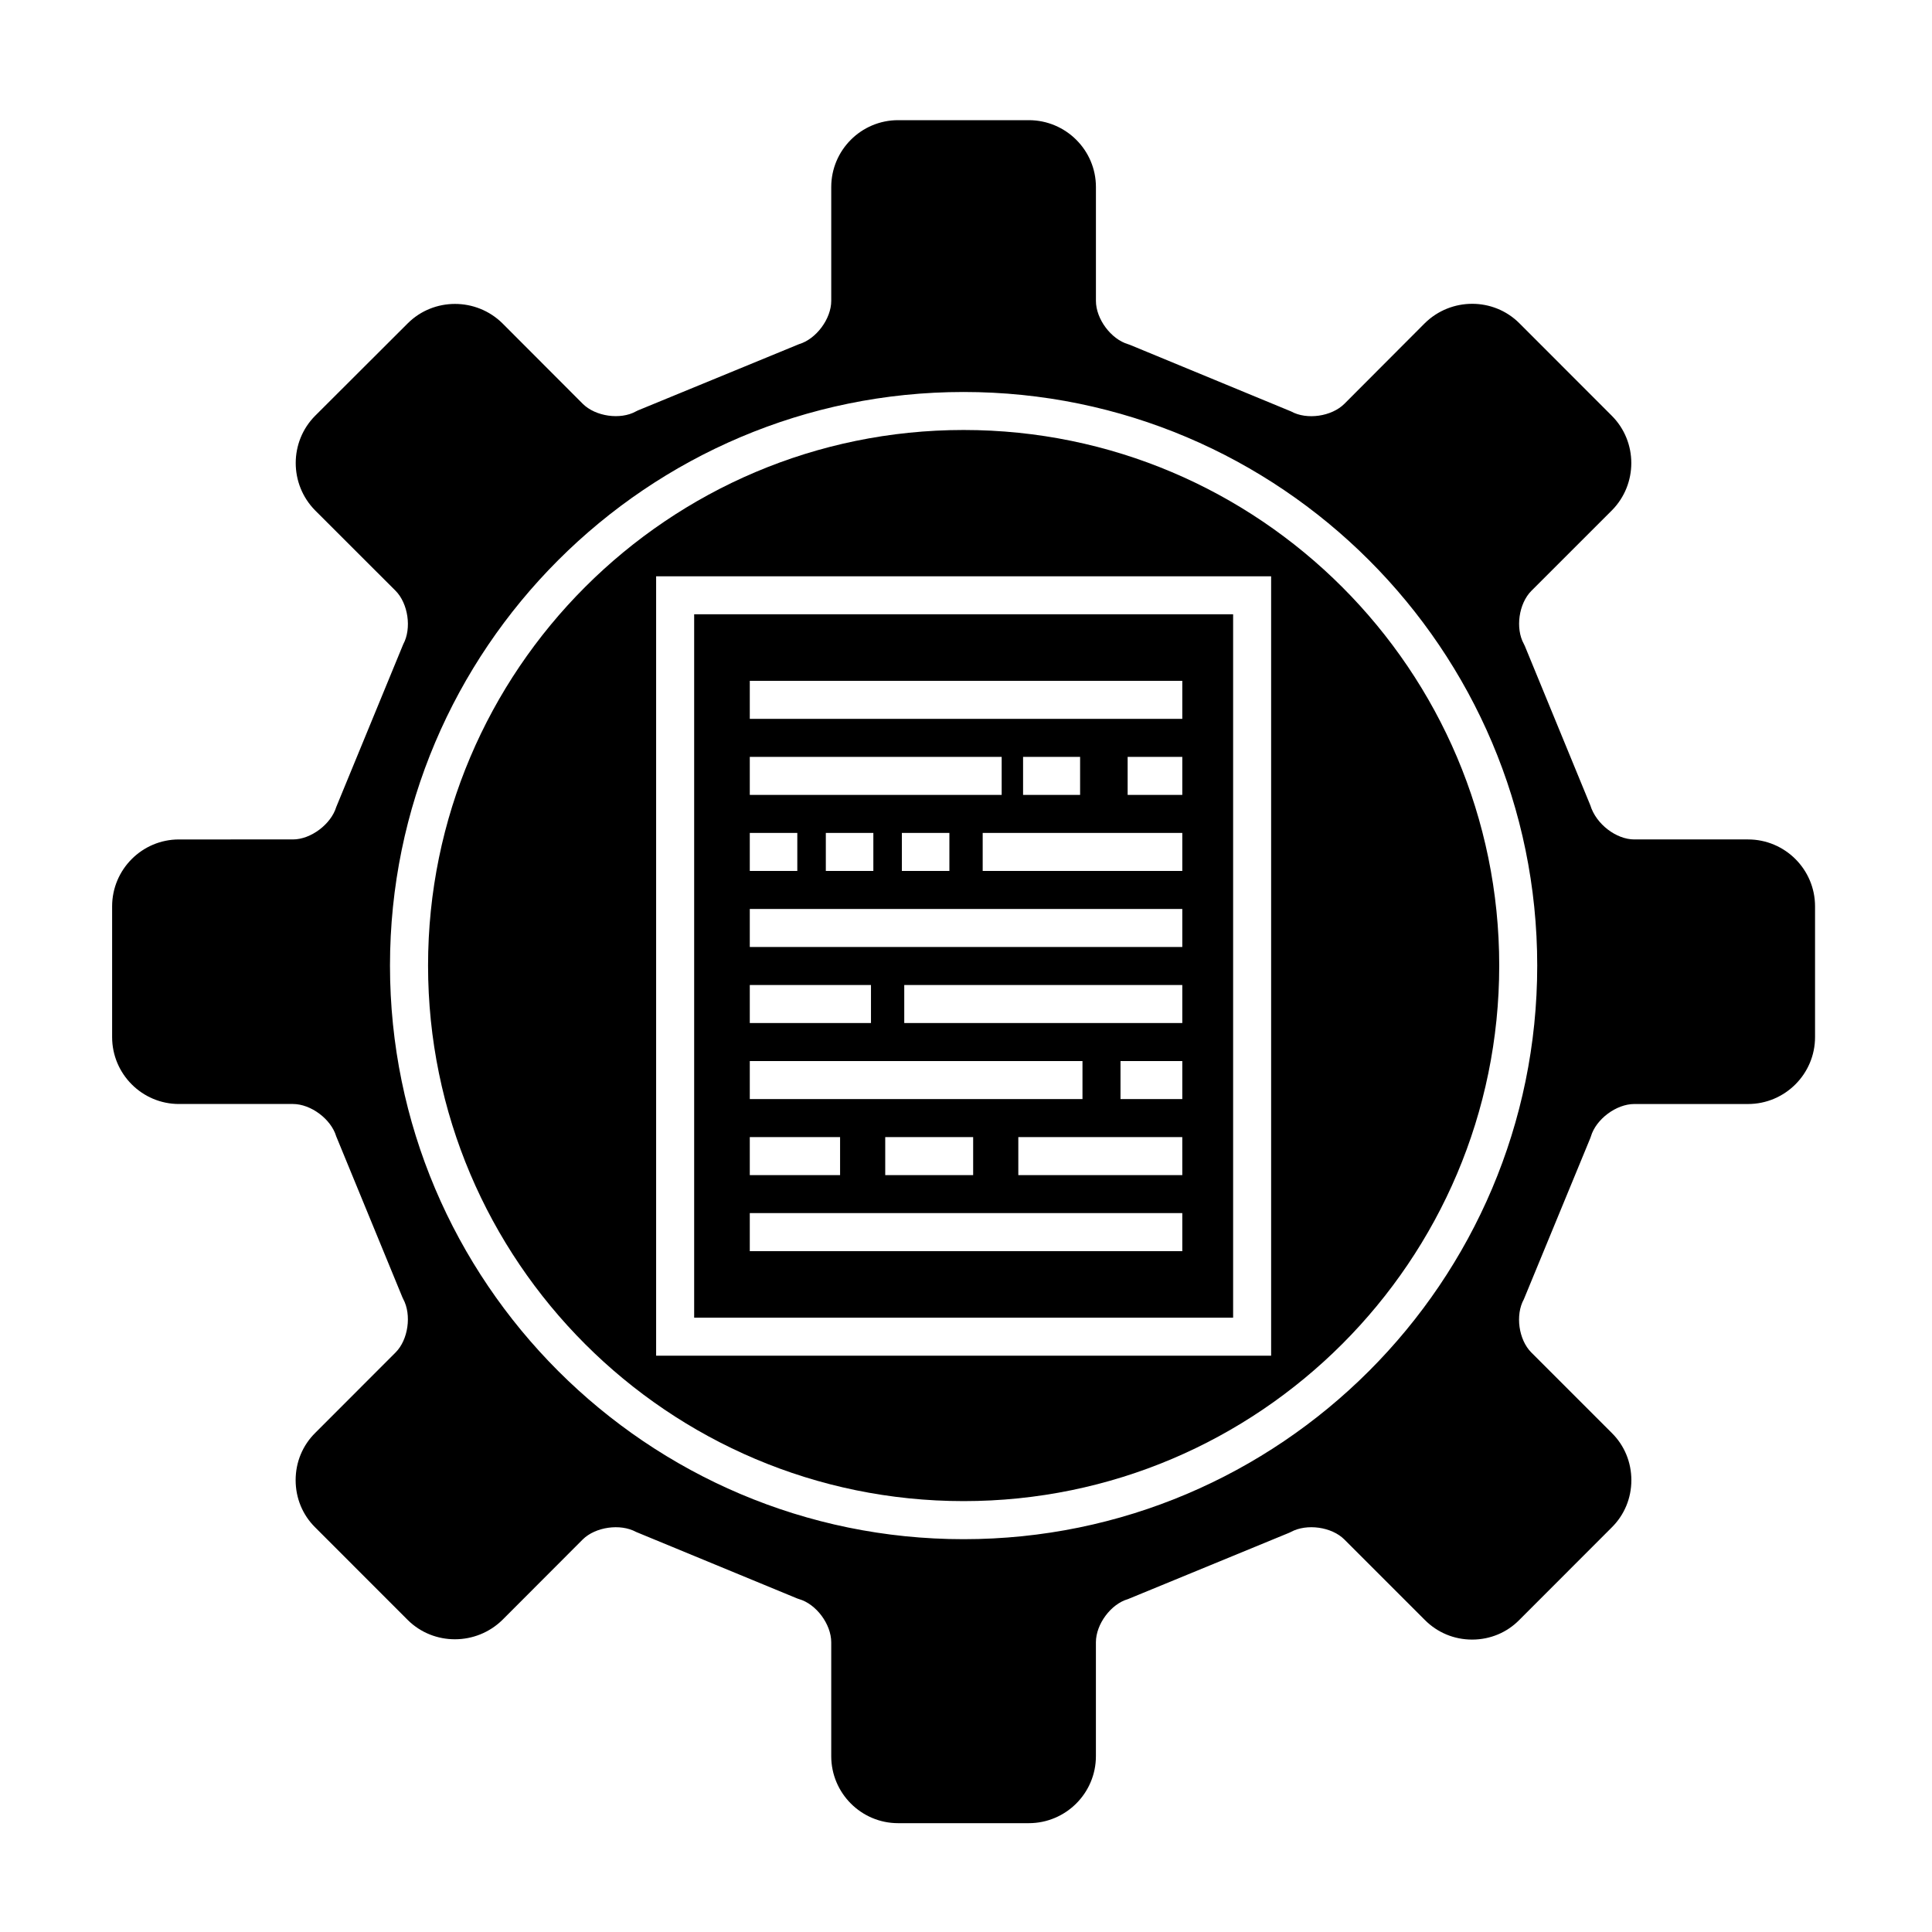
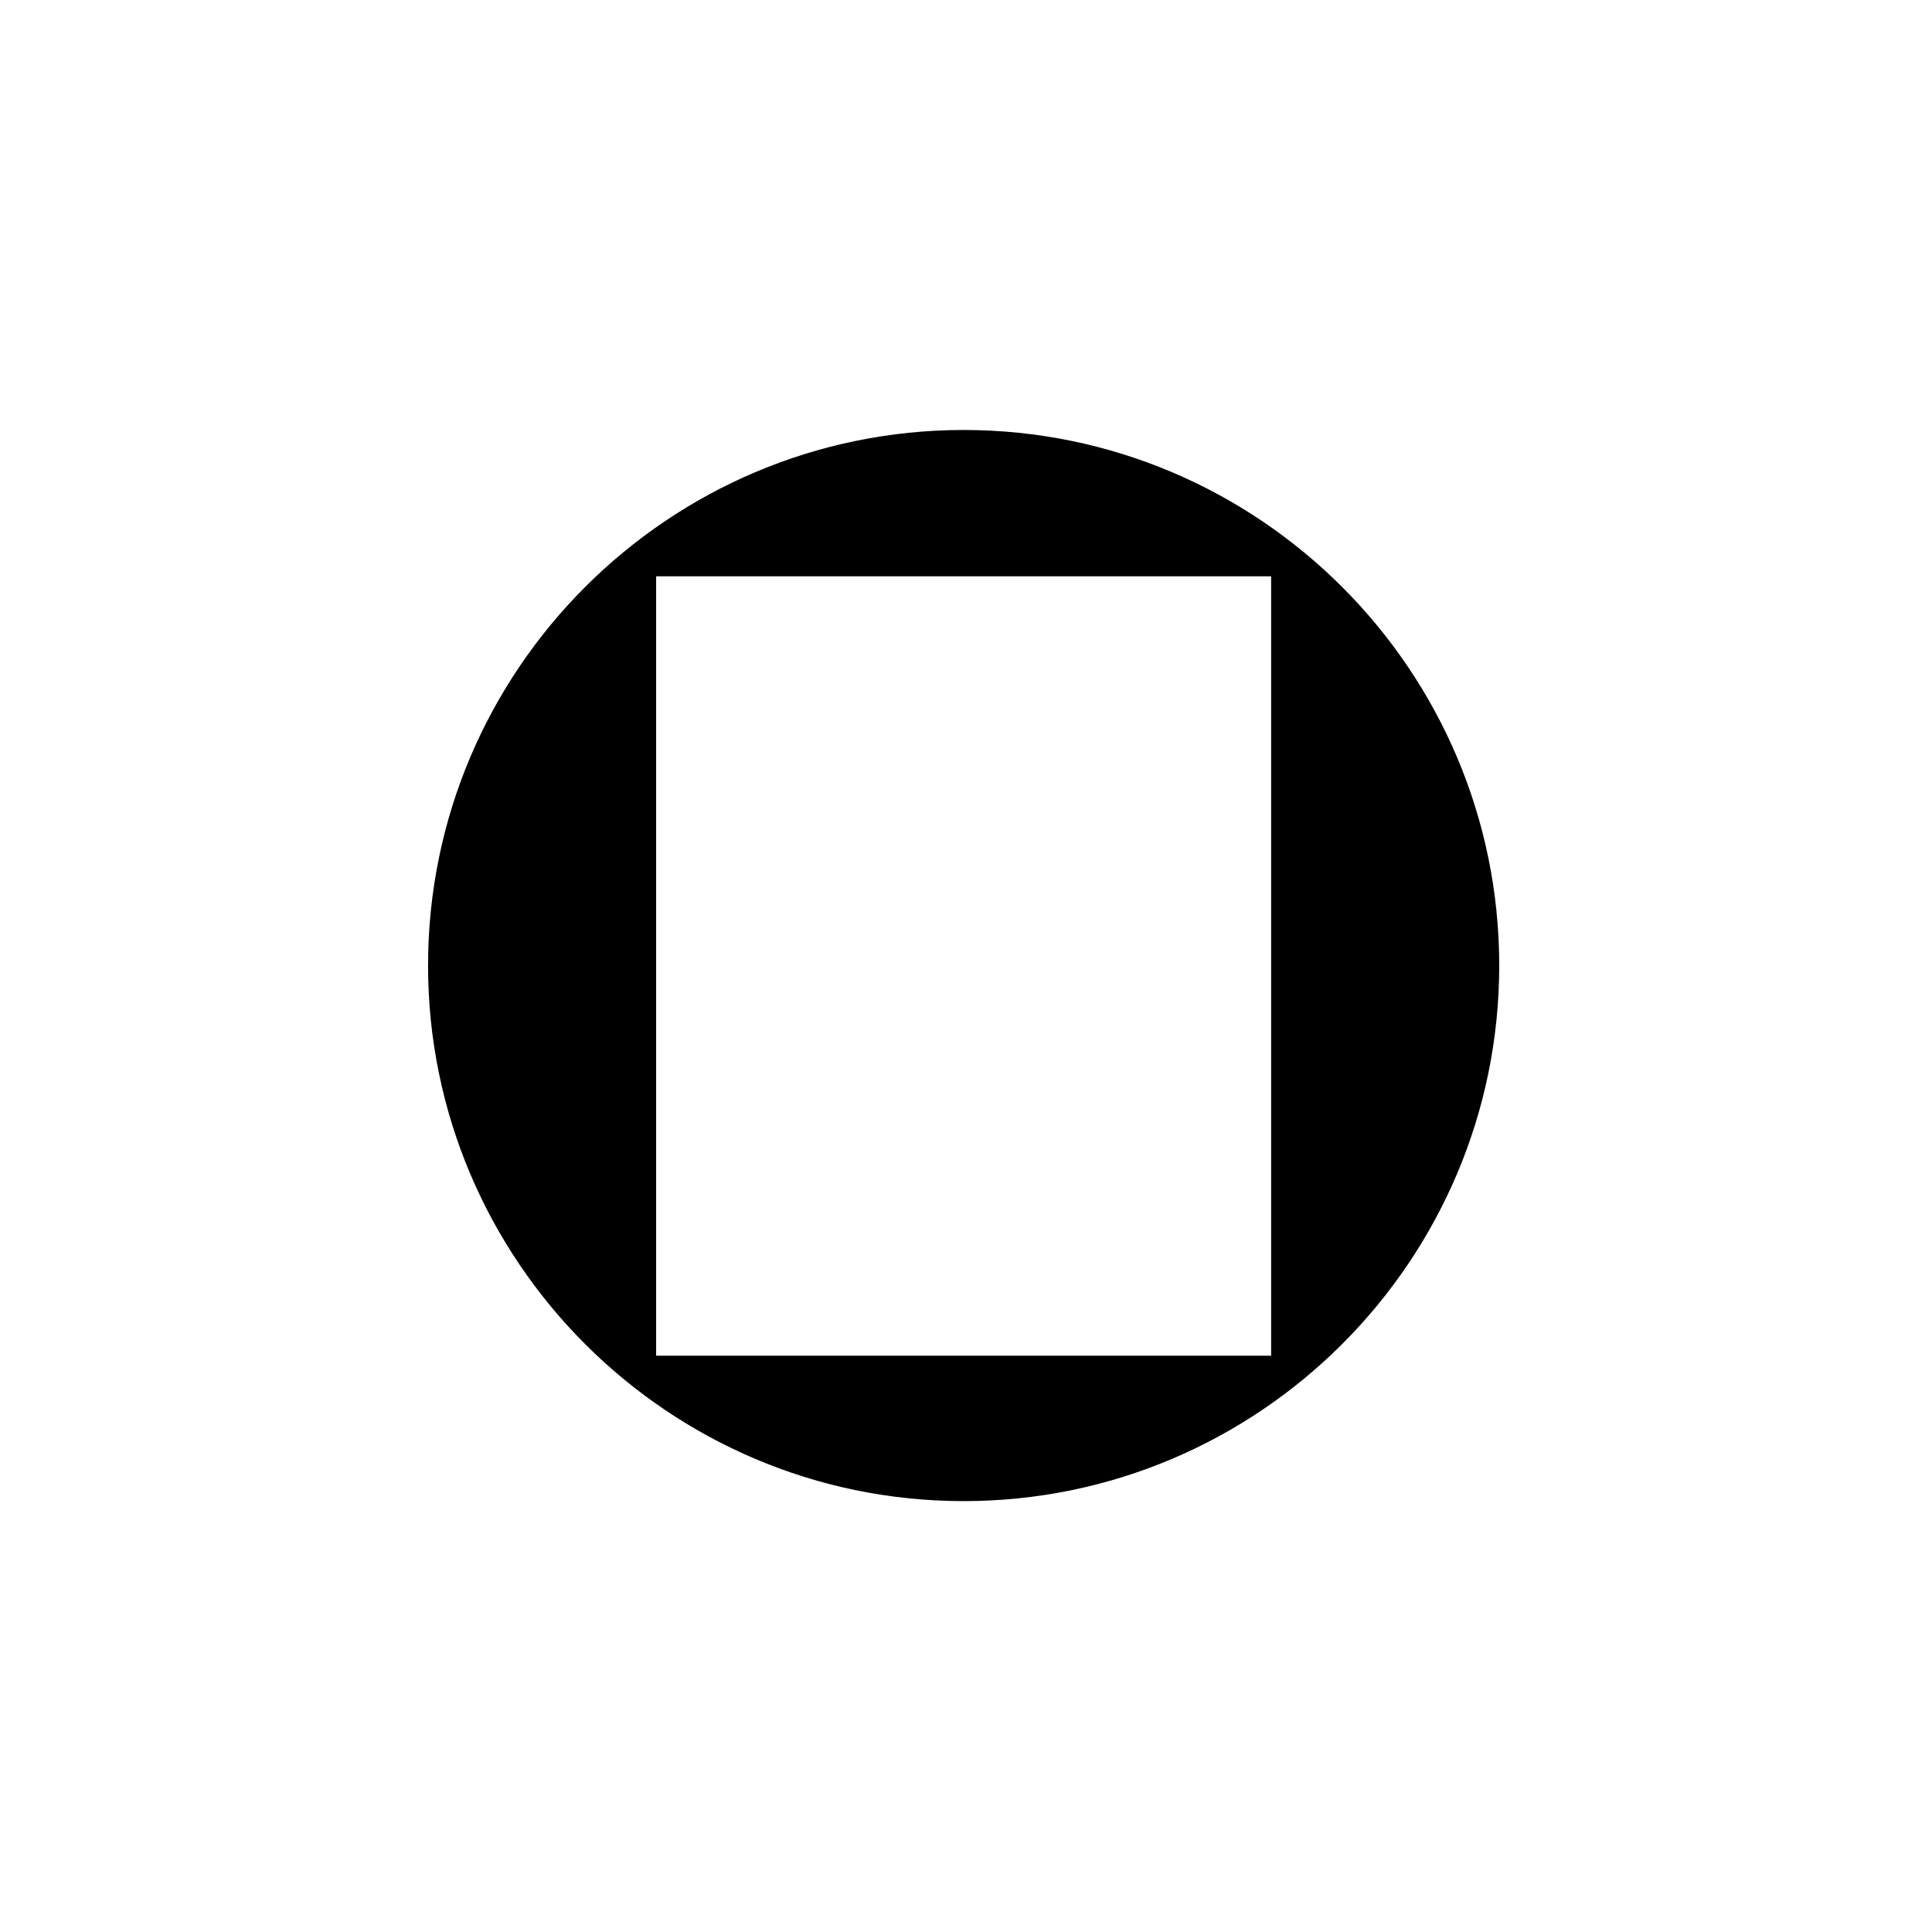
<svg xmlns="http://www.w3.org/2000/svg" fill="#000000" width="800px" height="800px" version="1.1" viewBox="144 144 512 512">
  <g>
-     <path d="m470.79 306.79h-142.83v186.41h142.83zm-128.09 37.785h66.754v10.078h-66.754zm52.898 20.152v10.078h-12.594v-10.078zm-20.152 0v10.078h-12.594v-10.078zm-32.746 0h12.594v10.078h-12.594zm0 40.305h32.117v10.078h-32.117zm0 20.152h88.168v10.078h-88.168zm59.195 20.152v10.078h-23.301v-10.078zm-59.195 0h23.93v10.078h-23.93zm114.62 30.23h-114.62v-10.078h114.62zm0-20.152h-43.457v-10.078h43.453zm0-20.152h-16.375v-10.078h16.375zm0-20.152h-73.684v-10.078h73.684zm0-20.152h-114.62v-10.078h114.62zm0-20.152h-52.898v-10.078h52.898zm-42.195-20.152v-10.078h15.113v10.078zm42.195 0h-14.484v-10.078h14.484zm0-20.152h-114.62v-10.078h114.62z" />
    <path d="m399.37 257.95c-78.262 0-141.93 63.672-141.93 141.93 0 78.266 63.672 141.93 141.93 141.93 78.262 0 141.94-63.672 141.94-141.93 0.004-78.262-63.676-141.93-141.94-141.93zm81.492 245.33h-162.98v-206.56h162.98z" />
-     <path d="m607.25 366.46h-30.148c-4.742 0-10.113-4.016-11.652-9.055l-17.348-42.199-0.258-0.535c-2.301-4.137-1.367-10.73 2-14.105l21.312-21.301c6.879-6.934 6.879-18.188-0.016-25.09l-24.52-24.539c-6.856-6.832-18.07-6.836-25.027 0.012l-21.32 21.371c-3.387 3.371-9.969 4.312-14.105 2.019l-42.719-17.648-0.5-0.176c-4.535-1.336-8.516-6.699-8.516-11.473v-30.18c0-9.766-7.981-17.715-17.785-17.715h-34.641c-9.77 0-17.719 7.945-17.719 17.715v30.168c0 4.769-3.988 10.133-8.539 11.477l-42.707 17.566-0.535 0.262c-4.102 2.281-10.688 1.336-14.062-2.016l-21.316-21.355c-6.953-6.836-18.199-6.828-25.07 0.023l-24.531 24.488c-6.871 6.898-6.879 18.152 0.004 25.102l21.289 21.27c3.356 3.375 4.312 9.996 2.051 14.168l-17.758 43.141c-1.387 4.578-6.746 8.602-11.465 8.602l-30.227 0.004c-9.766 0-17.707 7.961-17.707 17.738v34.633c0 9.777 7.945 17.738 17.707 17.738h30.219c4.742 0 10.102 4.004 11.461 8.57l17.531 42.637 0.227 0.48c2.266 4.195 1.324 10.812-2.019 14.152l-21.289 21.312c-3.356 3.309-5.203 7.766-5.203 12.535 0 4.769 1.848 9.227 5.18 12.516l24.535 24.547c6.871 6.816 18.113 6.812 25.09-0.035l21.27-21.305c3.356-3.332 9.957-4.281 14.133-2.004l42.699 17.629 0.523 0.18c4.527 1.305 8.508 6.648 8.508 11.441v30.184c0 9.785 7.949 17.75 17.719 17.75h34.637c9.805 0 17.785-7.965 17.785-17.75v-30.184c0-4.793 3.965-10.141 8.488-11.441l42.719-17.578 0.48-0.227c4.207-2.277 10.812-1.344 14.152 1.996l21.316 21.316c3.34 3.367 7.793 5.219 12.543 5.215h0.051c4.746-0.012 9.18-1.867 12.453-5.199l24.484-24.504c3.359-3.316 5.215-7.769 5.215-12.539s-1.855-9.227-5.188-12.516l-21.332-21.332c-3.356-3.359-4.277-9.949-1.969-14.102l17.602-42.688 0.172-0.484c1.355-4.566 6.723-8.566 11.48-8.566h30.148c9.793 0 17.766-7.957 17.766-17.738v-34.633c0.008-9.793-7.961-17.746-17.758-17.746zm-207.89 185.44c-83.82 0-152.01-68.191-152.01-152.01 0-83.82 68.191-152.01 152.01-152.01 83.824 0 152.02 68.191 152.02 152.01s-68.191 152.01-152.02 152.01z" />
  </g>
</svg>